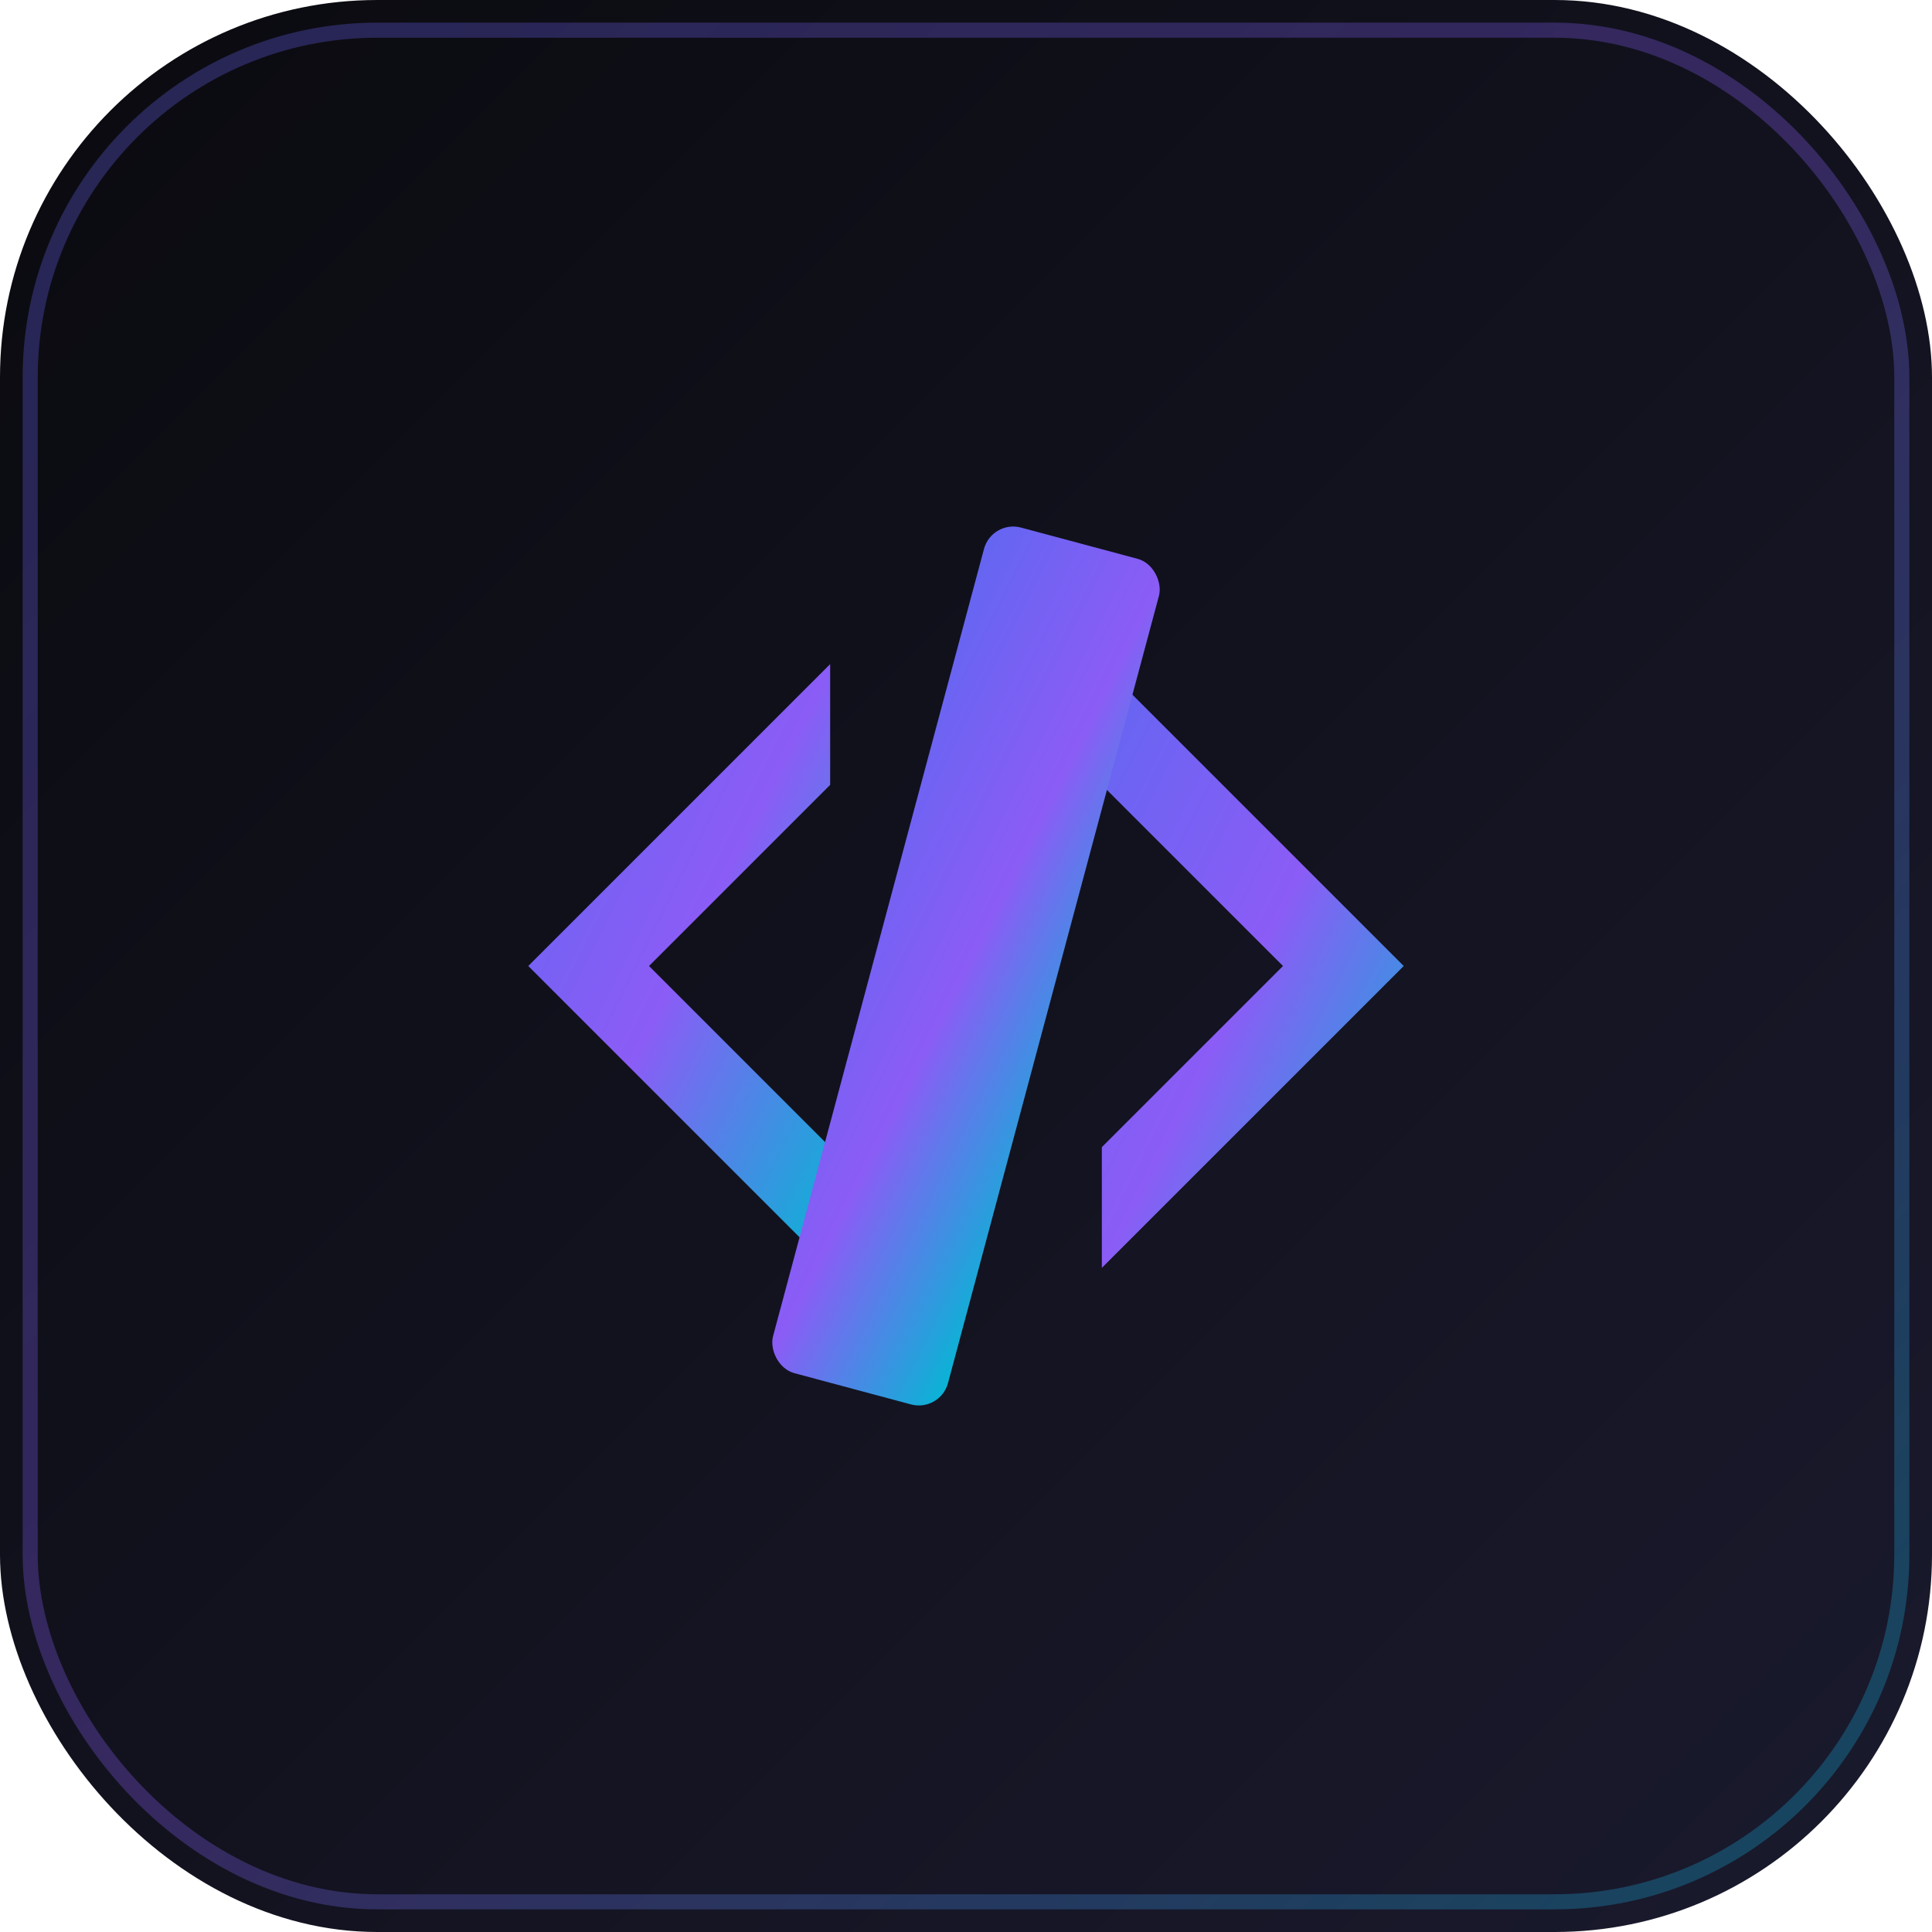
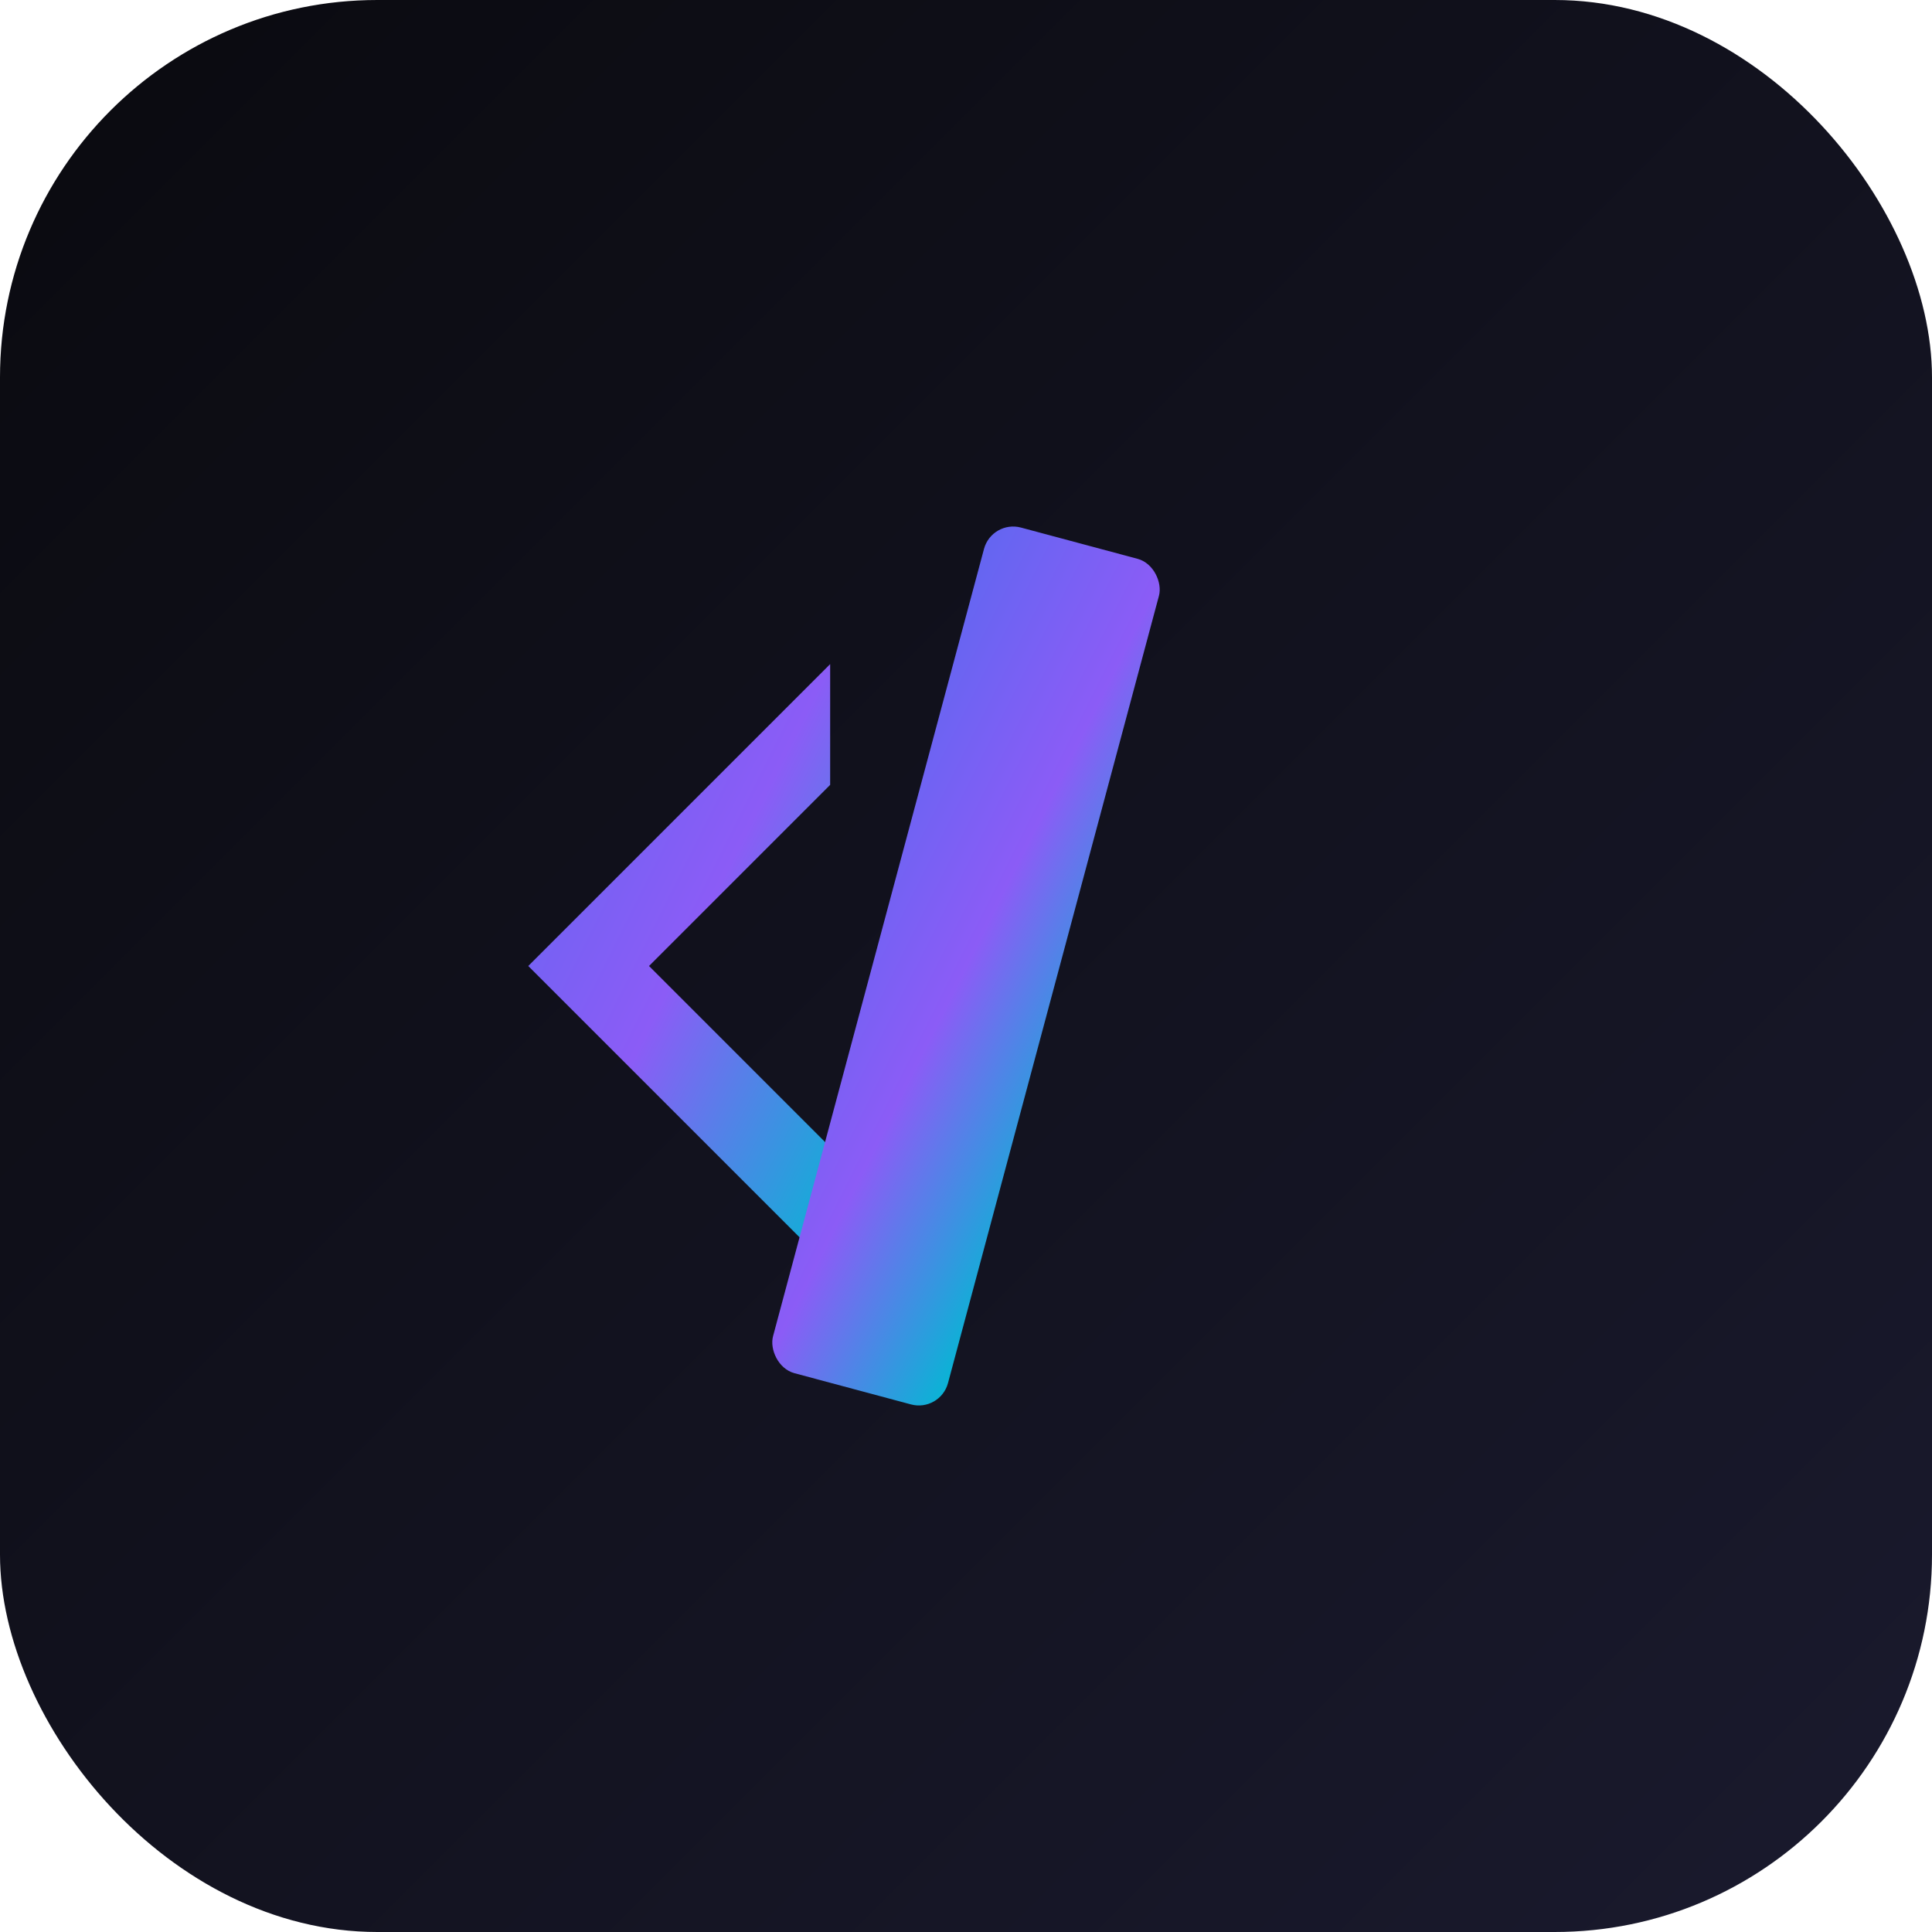
<svg xmlns="http://www.w3.org/2000/svg" viewBox="0 0 512 512">
  <defs>
    <linearGradient id="gradient" x1="0%" y1="0%" x2="100%" y2="100%">
      <stop offset="0%" style="stop-color:#6366f1" />
      <stop offset="50%" style="stop-color:#8b5cf6" />
      <stop offset="100%" style="stop-color:#06b6d4" />
    </linearGradient>
    <linearGradient id="bgGradient" x1="0%" y1="0%" x2="100%" y2="100%">
      <stop offset="0%" style="stop-color:#0a0a0f" />
      <stop offset="100%" style="stop-color:#1a1a2e" />
    </linearGradient>
  </defs>
  <rect width="512" height="512" rx="100" fill="url(#bgGradient)" />
-   <rect x="8" y="8" width="496" height="496" rx="92" fill="none" stroke="url(#gradient)" stroke-width="4" opacity="0.3" />
  <g fill="url(#gradient)">
    <path d="M160 256L240 176L240 208L192 256L240 304L240 336L160 256Z" transform="translate(-20, 0)" />
-     <path d="M352 256L272 336L272 304L320 256L272 208L272 176L352 256Z" transform="translate(20, 0)" />
    <rect x="232" y="140" width="48" height="232" rx="8" transform="rotate(15, 256, 256)" />
  </g>
</svg>